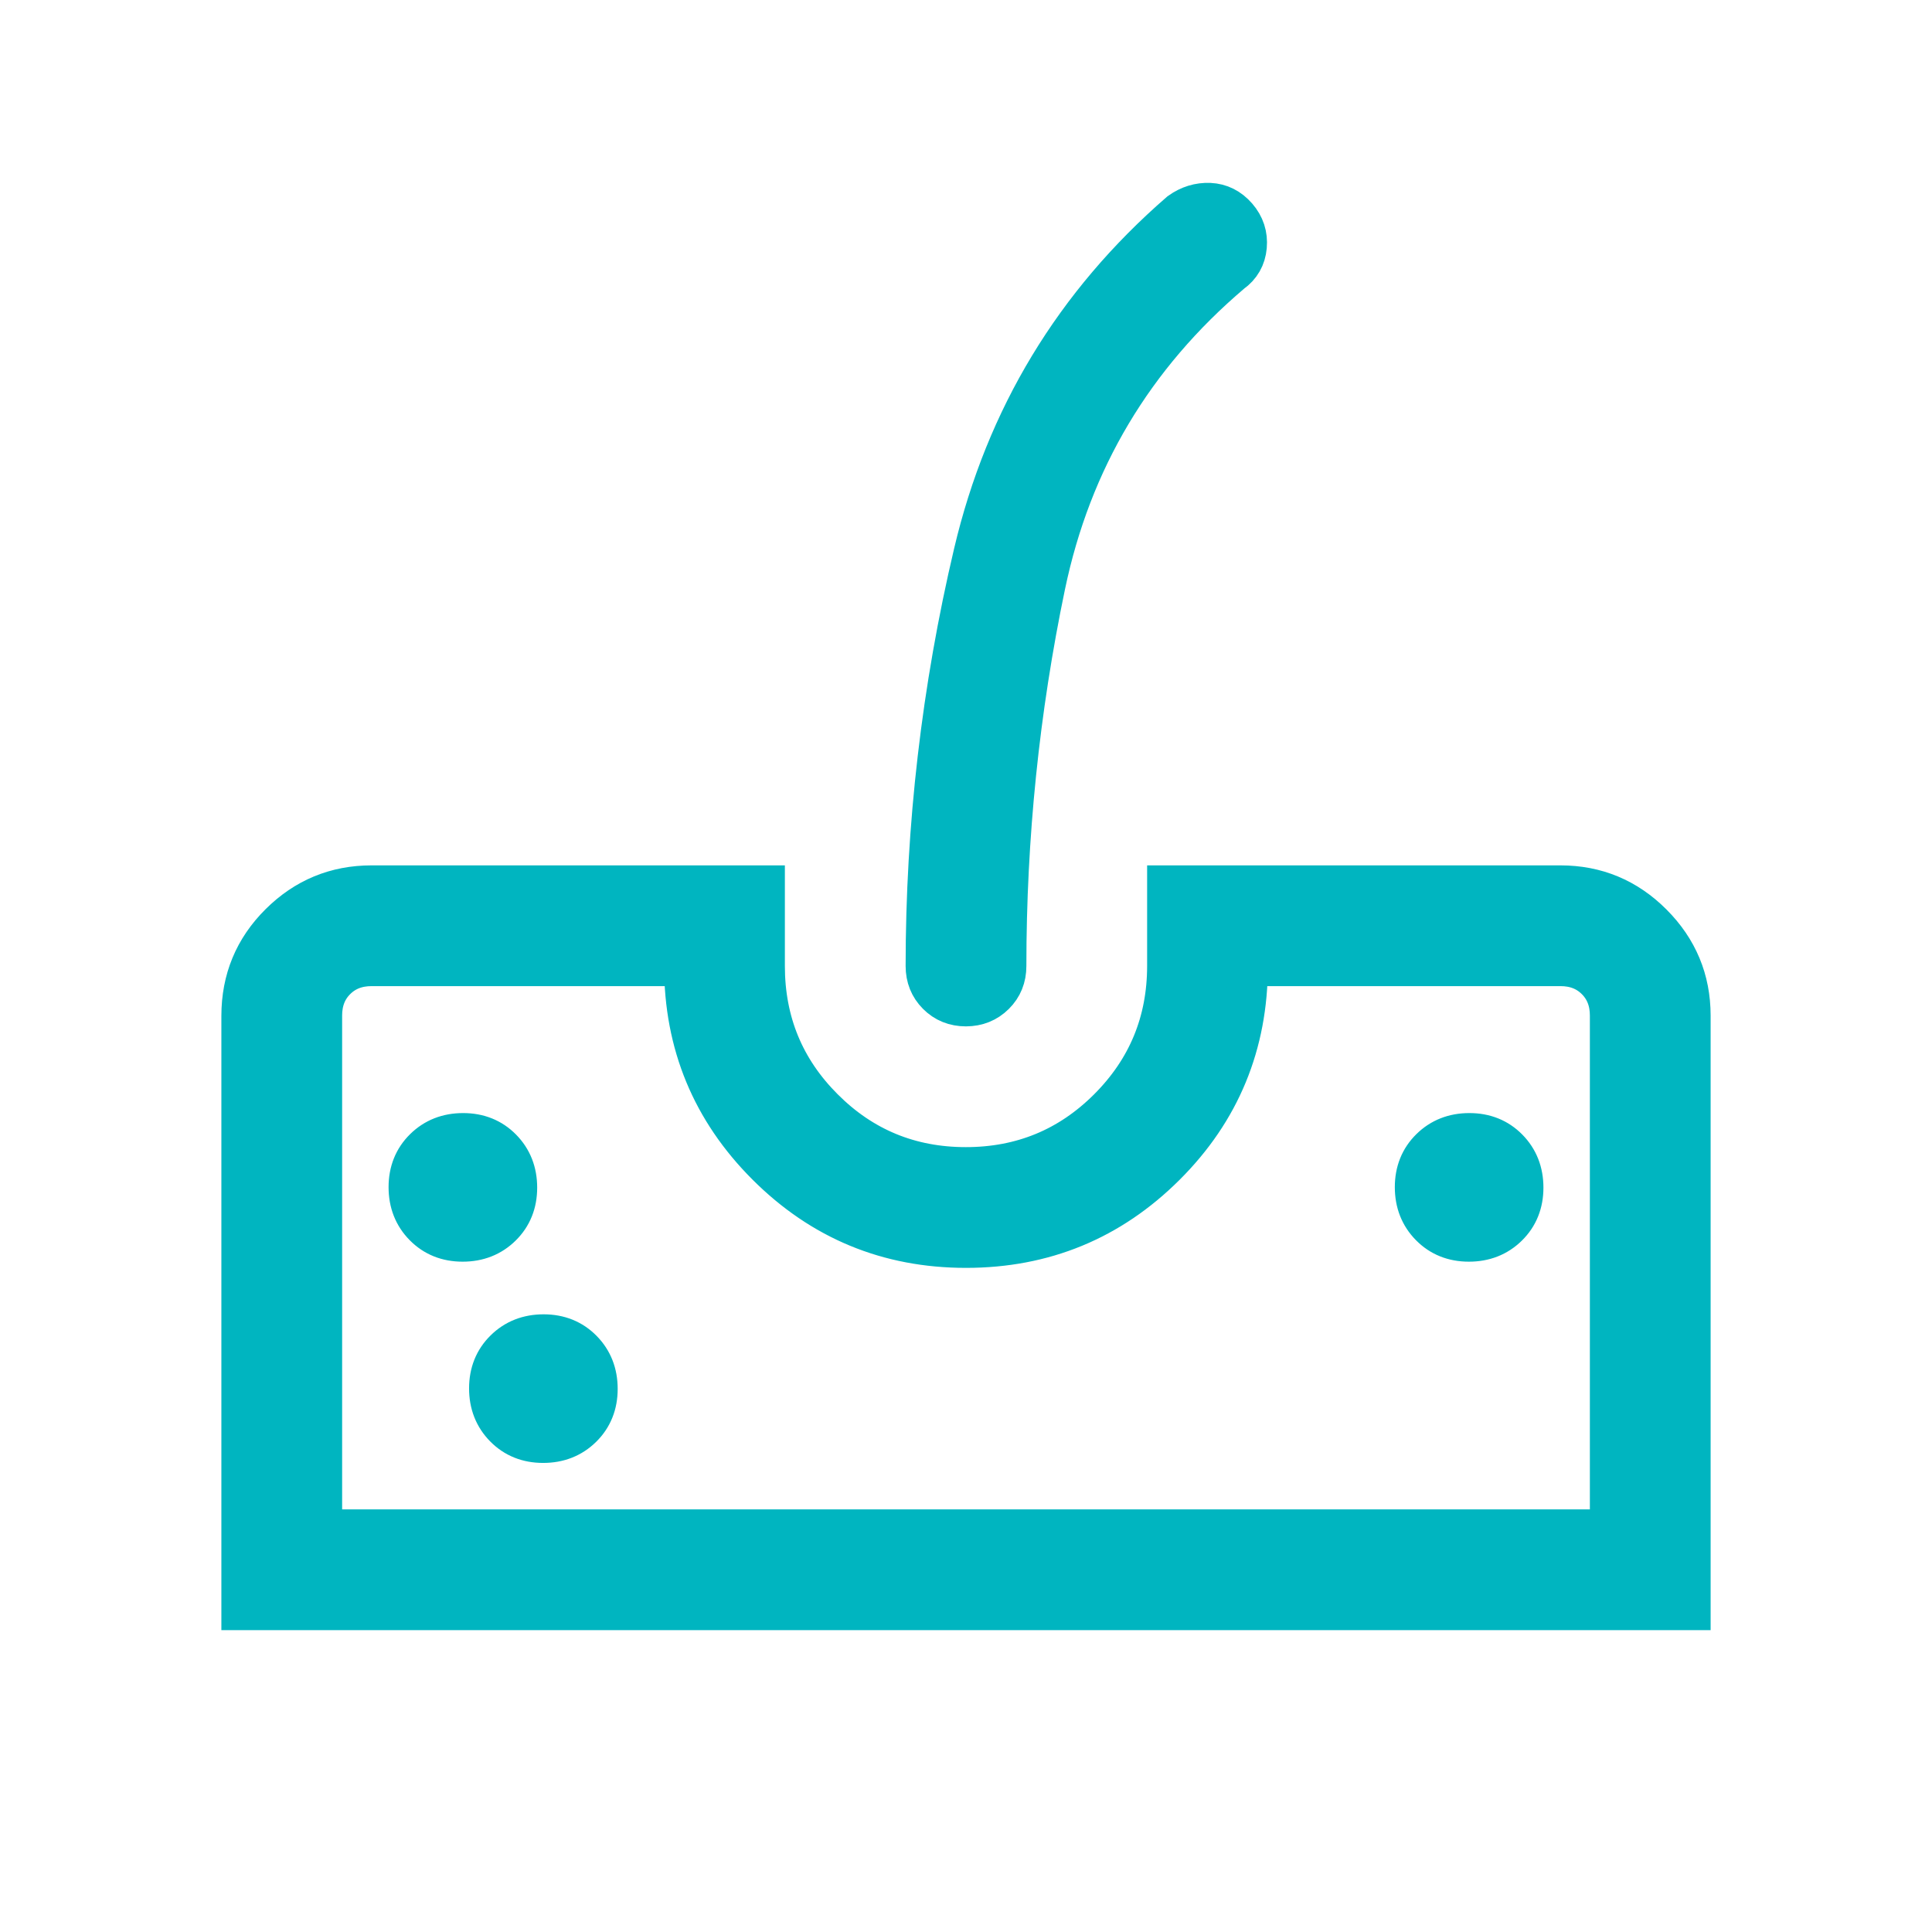
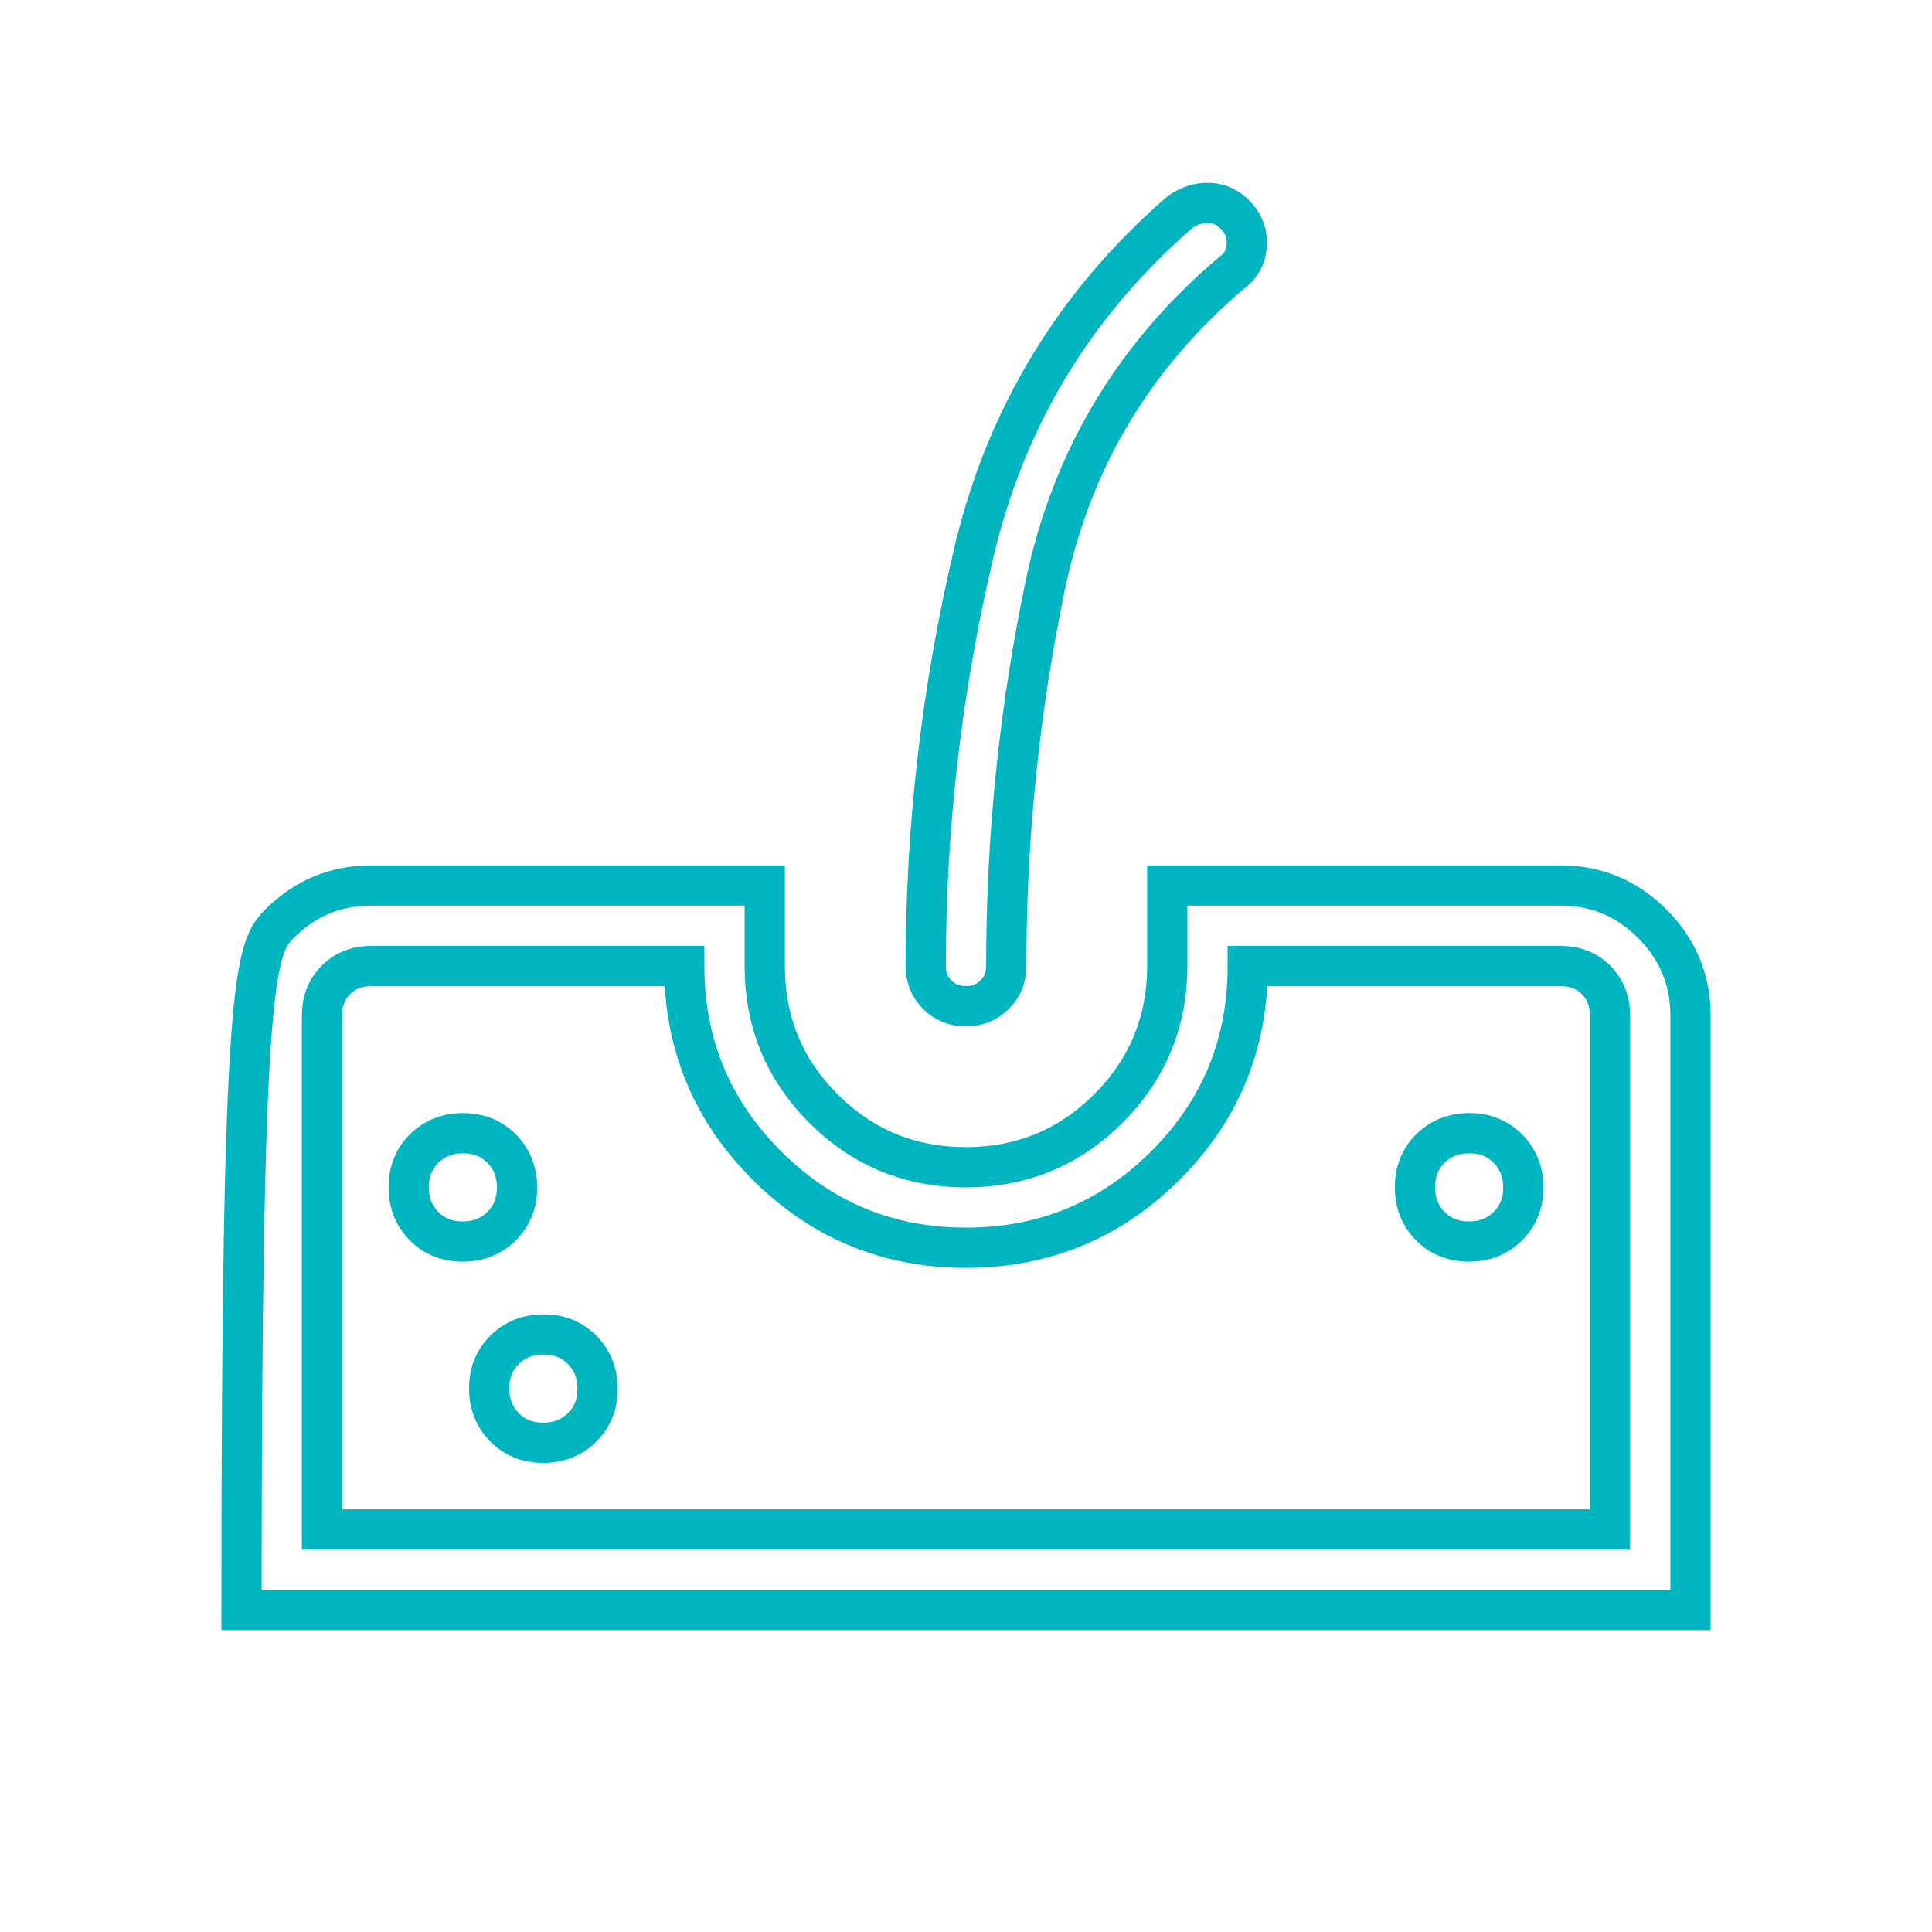
<svg xmlns="http://www.w3.org/2000/svg" width="48" height="48" viewBox="0 0 48 48" fill="none">
-   <path d="M6 40V25.24C6 24.339 6.317 23.573 6.95 22.944C7.582 22.315 8.342 22 9.23 22H19V24C19 25.389 19.486 26.569 20.458 27.54C21.429 28.513 22.608 29 23.996 29C25.384 29 26.565 28.513 27.538 27.54C28.511 26.567 28.999 25.387 29 24V22H38.77C39.658 22 40.418 22.317 41.05 22.95C41.682 23.583 41.999 24.343 42 25.23V40H6ZM8 38H40V25.232C40 24.872 39.885 24.577 39.654 24.346C39.423 24.115 39.129 24 38.77 24H31C31 25.947 30.317 27.6 28.952 28.96C27.587 30.32 25.936 31 24 31C22.064 31 20.413 30.317 19.048 28.952C17.683 27.587 17 25.936 17 24H9.232C8.872 24 8.577 24.115 8.346 24.346C8.115 24.577 8 24.872 8 25.232V38ZM24 25C23.715 25 23.477 24.904 23.286 24.712C23.095 24.52 23 24.283 23 24C23 20.532 23.397 17.112 24.192 13.74C24.987 10.368 26.695 7.545 29.316 5.27C29.543 5.109 29.789 5.033 30.054 5.044C30.318 5.056 30.544 5.169 30.732 5.384C30.919 5.6 30.999 5.847 30.974 6.124C30.949 6.401 30.823 6.621 30.596 6.782C28.16 8.85 26.618 11.435 25.97 14.538C25.323 17.639 25 20.793 25 24C25 24.284 24.904 24.521 24.712 24.712C24.52 24.903 24.282 24.999 23.998 25M11.494 30.846C11.881 30.846 12.203 30.719 12.46 30.466C12.717 30.213 12.846 29.893 12.846 29.506C12.846 29.119 12.719 28.797 12.466 28.54C12.213 28.283 11.893 28.154 11.506 28.154C11.119 28.154 10.797 28.281 10.54 28.534C10.283 28.787 10.154 29.107 10.154 29.494C10.154 29.881 10.281 30.203 10.534 30.46C10.787 30.717 11.107 30.846 11.494 30.846ZM13.494 35.846C13.881 35.846 14.203 35.719 14.46 35.466C14.717 35.213 14.846 34.893 14.846 34.506C14.846 34.119 14.719 33.797 14.466 33.54C14.213 33.283 13.893 33.154 13.506 33.154C13.119 33.154 12.797 33.281 12.54 33.534C12.283 33.787 12.154 34.107 12.154 34.494C12.154 34.881 12.281 35.203 12.534 35.46C12.787 35.717 13.107 35.846 13.494 35.846ZM36.494 30.846C36.881 30.846 37.203 30.719 37.46 30.466C37.717 30.213 37.846 29.893 37.846 29.506C37.846 29.119 37.719 28.797 37.466 28.54C37.213 28.283 36.893 28.154 36.506 28.154C36.119 28.154 35.797 28.281 35.54 28.534C35.283 28.787 35.154 29.107 35.154 29.494C35.154 29.881 35.281 30.203 35.534 30.46C35.787 30.717 36.107 30.846 36.494 30.846Z" fill="#00B5C0" />
-   <path d="M24 25C23.715 25 23.477 24.904 23.286 24.712C23.095 24.52 23 24.283 23 24C23 20.532 23.397 17.112 24.192 13.74C24.987 10.368 26.695 7.545 29.316 5.27C29.543 5.109 29.789 5.033 30.054 5.044C30.318 5.056 30.544 5.169 30.732 5.384C30.919 5.6 30.999 5.847 30.974 6.124C30.949 6.401 30.823 6.621 30.596 6.782C28.16 8.85 26.618 11.435 25.97 14.538C25.323 17.639 25 20.793 25 24C25 24.284 24.904 24.521 24.712 24.712C24.52 24.903 24.282 24.999 23.998 25M6 40V25.24C6 24.339 6.317 23.573 6.95 22.944C7.582 22.315 8.342 22 9.23 22H19V24C19 25.389 19.486 26.569 20.458 27.54C21.429 28.513 22.608 29 23.996 29C25.384 29 26.565 28.513 27.538 27.54C28.511 26.567 28.999 25.387 29 24V22H38.77C39.658 22 40.418 22.317 41.05 22.95C41.682 23.583 41.999 24.343 42 25.23V40H6ZM8 38H40V25.232C40 24.872 39.885 24.577 39.654 24.346C39.423 24.115 39.129 24 38.77 24H31C31 25.947 30.317 27.6 28.952 28.96C27.587 30.32 25.936 31 24 31C22.064 31 20.413 30.317 19.048 28.952C17.683 27.587 17 25.936 17 24H9.232C8.872 24 8.577 24.115 8.346 24.346C8.115 24.577 8 24.872 8 25.232V38ZM11.494 30.846C11.881 30.846 12.203 30.719 12.46 30.466C12.717 30.213 12.846 29.893 12.846 29.506C12.846 29.119 12.719 28.797 12.466 28.54C12.213 28.283 11.893 28.154 11.506 28.154C11.119 28.154 10.797 28.281 10.54 28.534C10.283 28.787 10.154 29.107 10.154 29.494C10.154 29.881 10.281 30.203 10.534 30.46C10.787 30.717 11.107 30.846 11.494 30.846ZM13.494 35.846C13.881 35.846 14.203 35.719 14.46 35.466C14.717 35.213 14.846 34.893 14.846 34.506C14.846 34.119 14.719 33.797 14.466 33.54C14.213 33.283 13.893 33.154 13.506 33.154C13.119 33.154 12.797 33.281 12.54 33.534C12.283 33.787 12.154 34.107 12.154 34.494C12.154 34.881 12.281 35.203 12.534 35.46C12.787 35.717 13.107 35.846 13.494 35.846ZM36.494 30.846C36.881 30.846 37.203 30.719 37.46 30.466C37.717 30.213 37.846 29.893 37.846 29.506C37.846 29.119 37.719 28.797 37.466 28.54C37.213 28.283 36.893 28.154 36.506 28.154C36.119 28.154 35.797 28.281 35.54 28.534C35.283 28.787 35.154 29.107 35.154 29.494C35.154 29.881 35.281 30.203 35.534 30.46C35.787 30.717 36.107 30.846 36.494 30.846Z" stroke="#00B5C0" />
+   <path d="M24 25C23.715 25 23.477 24.904 23.286 24.712C23.095 24.52 23 24.283 23 24C23 20.532 23.397 17.112 24.192 13.74C24.987 10.368 26.695 7.545 29.316 5.27C29.543 5.109 29.789 5.033 30.054 5.044C30.318 5.056 30.544 5.169 30.732 5.384C30.919 5.6 30.999 5.847 30.974 6.124C30.949 6.401 30.823 6.621 30.596 6.782C28.16 8.85 26.618 11.435 25.97 14.538C25.323 17.639 25 20.793 25 24C25 24.284 24.904 24.521 24.712 24.712C24.52 24.903 24.282 24.999 23.998 25M6 40C6 24.339 6.317 23.573 6.95 22.944C7.582 22.315 8.342 22 9.23 22H19V24C19 25.389 19.486 26.569 20.458 27.54C21.429 28.513 22.608 29 23.996 29C25.384 29 26.565 28.513 27.538 27.54C28.511 26.567 28.999 25.387 29 24V22H38.77C39.658 22 40.418 22.317 41.05 22.95C41.682 23.583 41.999 24.343 42 25.23V40H6ZM8 38H40V25.232C40 24.872 39.885 24.577 39.654 24.346C39.423 24.115 39.129 24 38.77 24H31C31 25.947 30.317 27.6 28.952 28.96C27.587 30.32 25.936 31 24 31C22.064 31 20.413 30.317 19.048 28.952C17.683 27.587 17 25.936 17 24H9.232C8.872 24 8.577 24.115 8.346 24.346C8.115 24.577 8 24.872 8 25.232V38ZM11.494 30.846C11.881 30.846 12.203 30.719 12.46 30.466C12.717 30.213 12.846 29.893 12.846 29.506C12.846 29.119 12.719 28.797 12.466 28.54C12.213 28.283 11.893 28.154 11.506 28.154C11.119 28.154 10.797 28.281 10.54 28.534C10.283 28.787 10.154 29.107 10.154 29.494C10.154 29.881 10.281 30.203 10.534 30.46C10.787 30.717 11.107 30.846 11.494 30.846ZM13.494 35.846C13.881 35.846 14.203 35.719 14.46 35.466C14.717 35.213 14.846 34.893 14.846 34.506C14.846 34.119 14.719 33.797 14.466 33.54C14.213 33.283 13.893 33.154 13.506 33.154C13.119 33.154 12.797 33.281 12.54 33.534C12.283 33.787 12.154 34.107 12.154 34.494C12.154 34.881 12.281 35.203 12.534 35.46C12.787 35.717 13.107 35.846 13.494 35.846ZM36.494 30.846C36.881 30.846 37.203 30.719 37.46 30.466C37.717 30.213 37.846 29.893 37.846 29.506C37.846 29.119 37.719 28.797 37.466 28.54C37.213 28.283 36.893 28.154 36.506 28.154C36.119 28.154 35.797 28.281 35.54 28.534C35.283 28.787 35.154 29.107 35.154 29.494C35.154 29.881 35.281 30.203 35.534 30.46C35.787 30.717 36.107 30.846 36.494 30.846Z" stroke="#00B5C0" />
</svg>